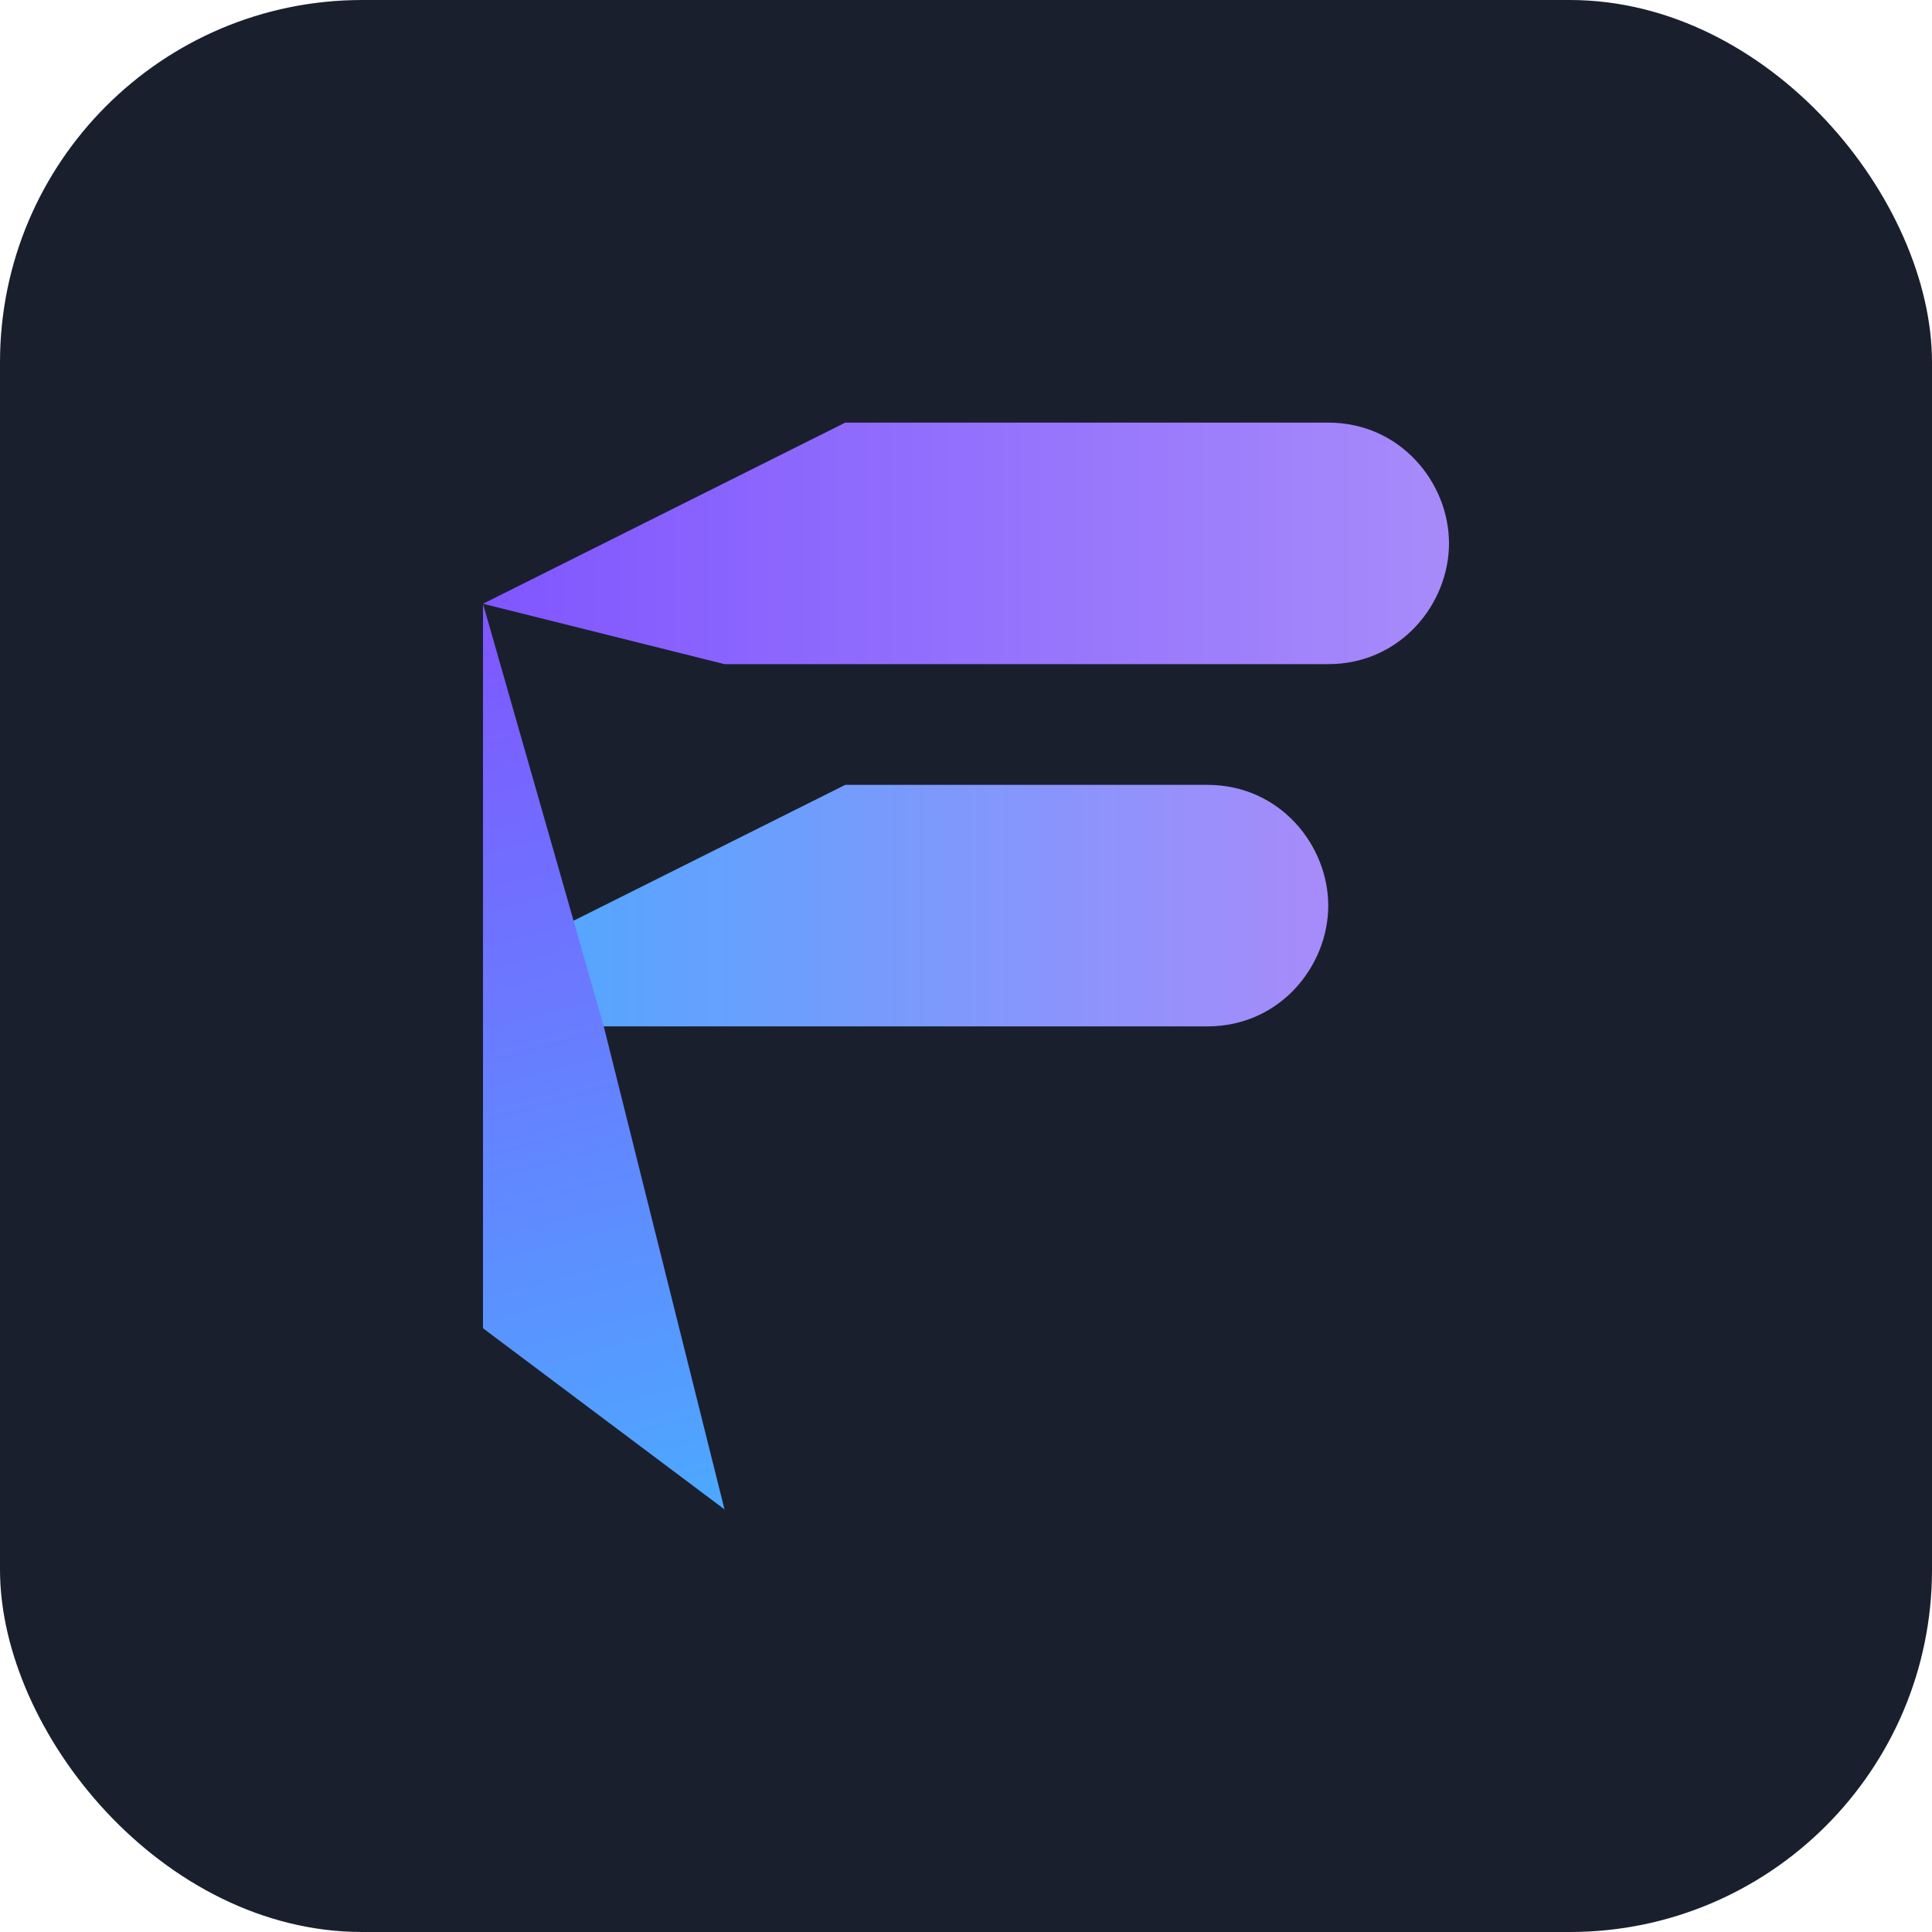
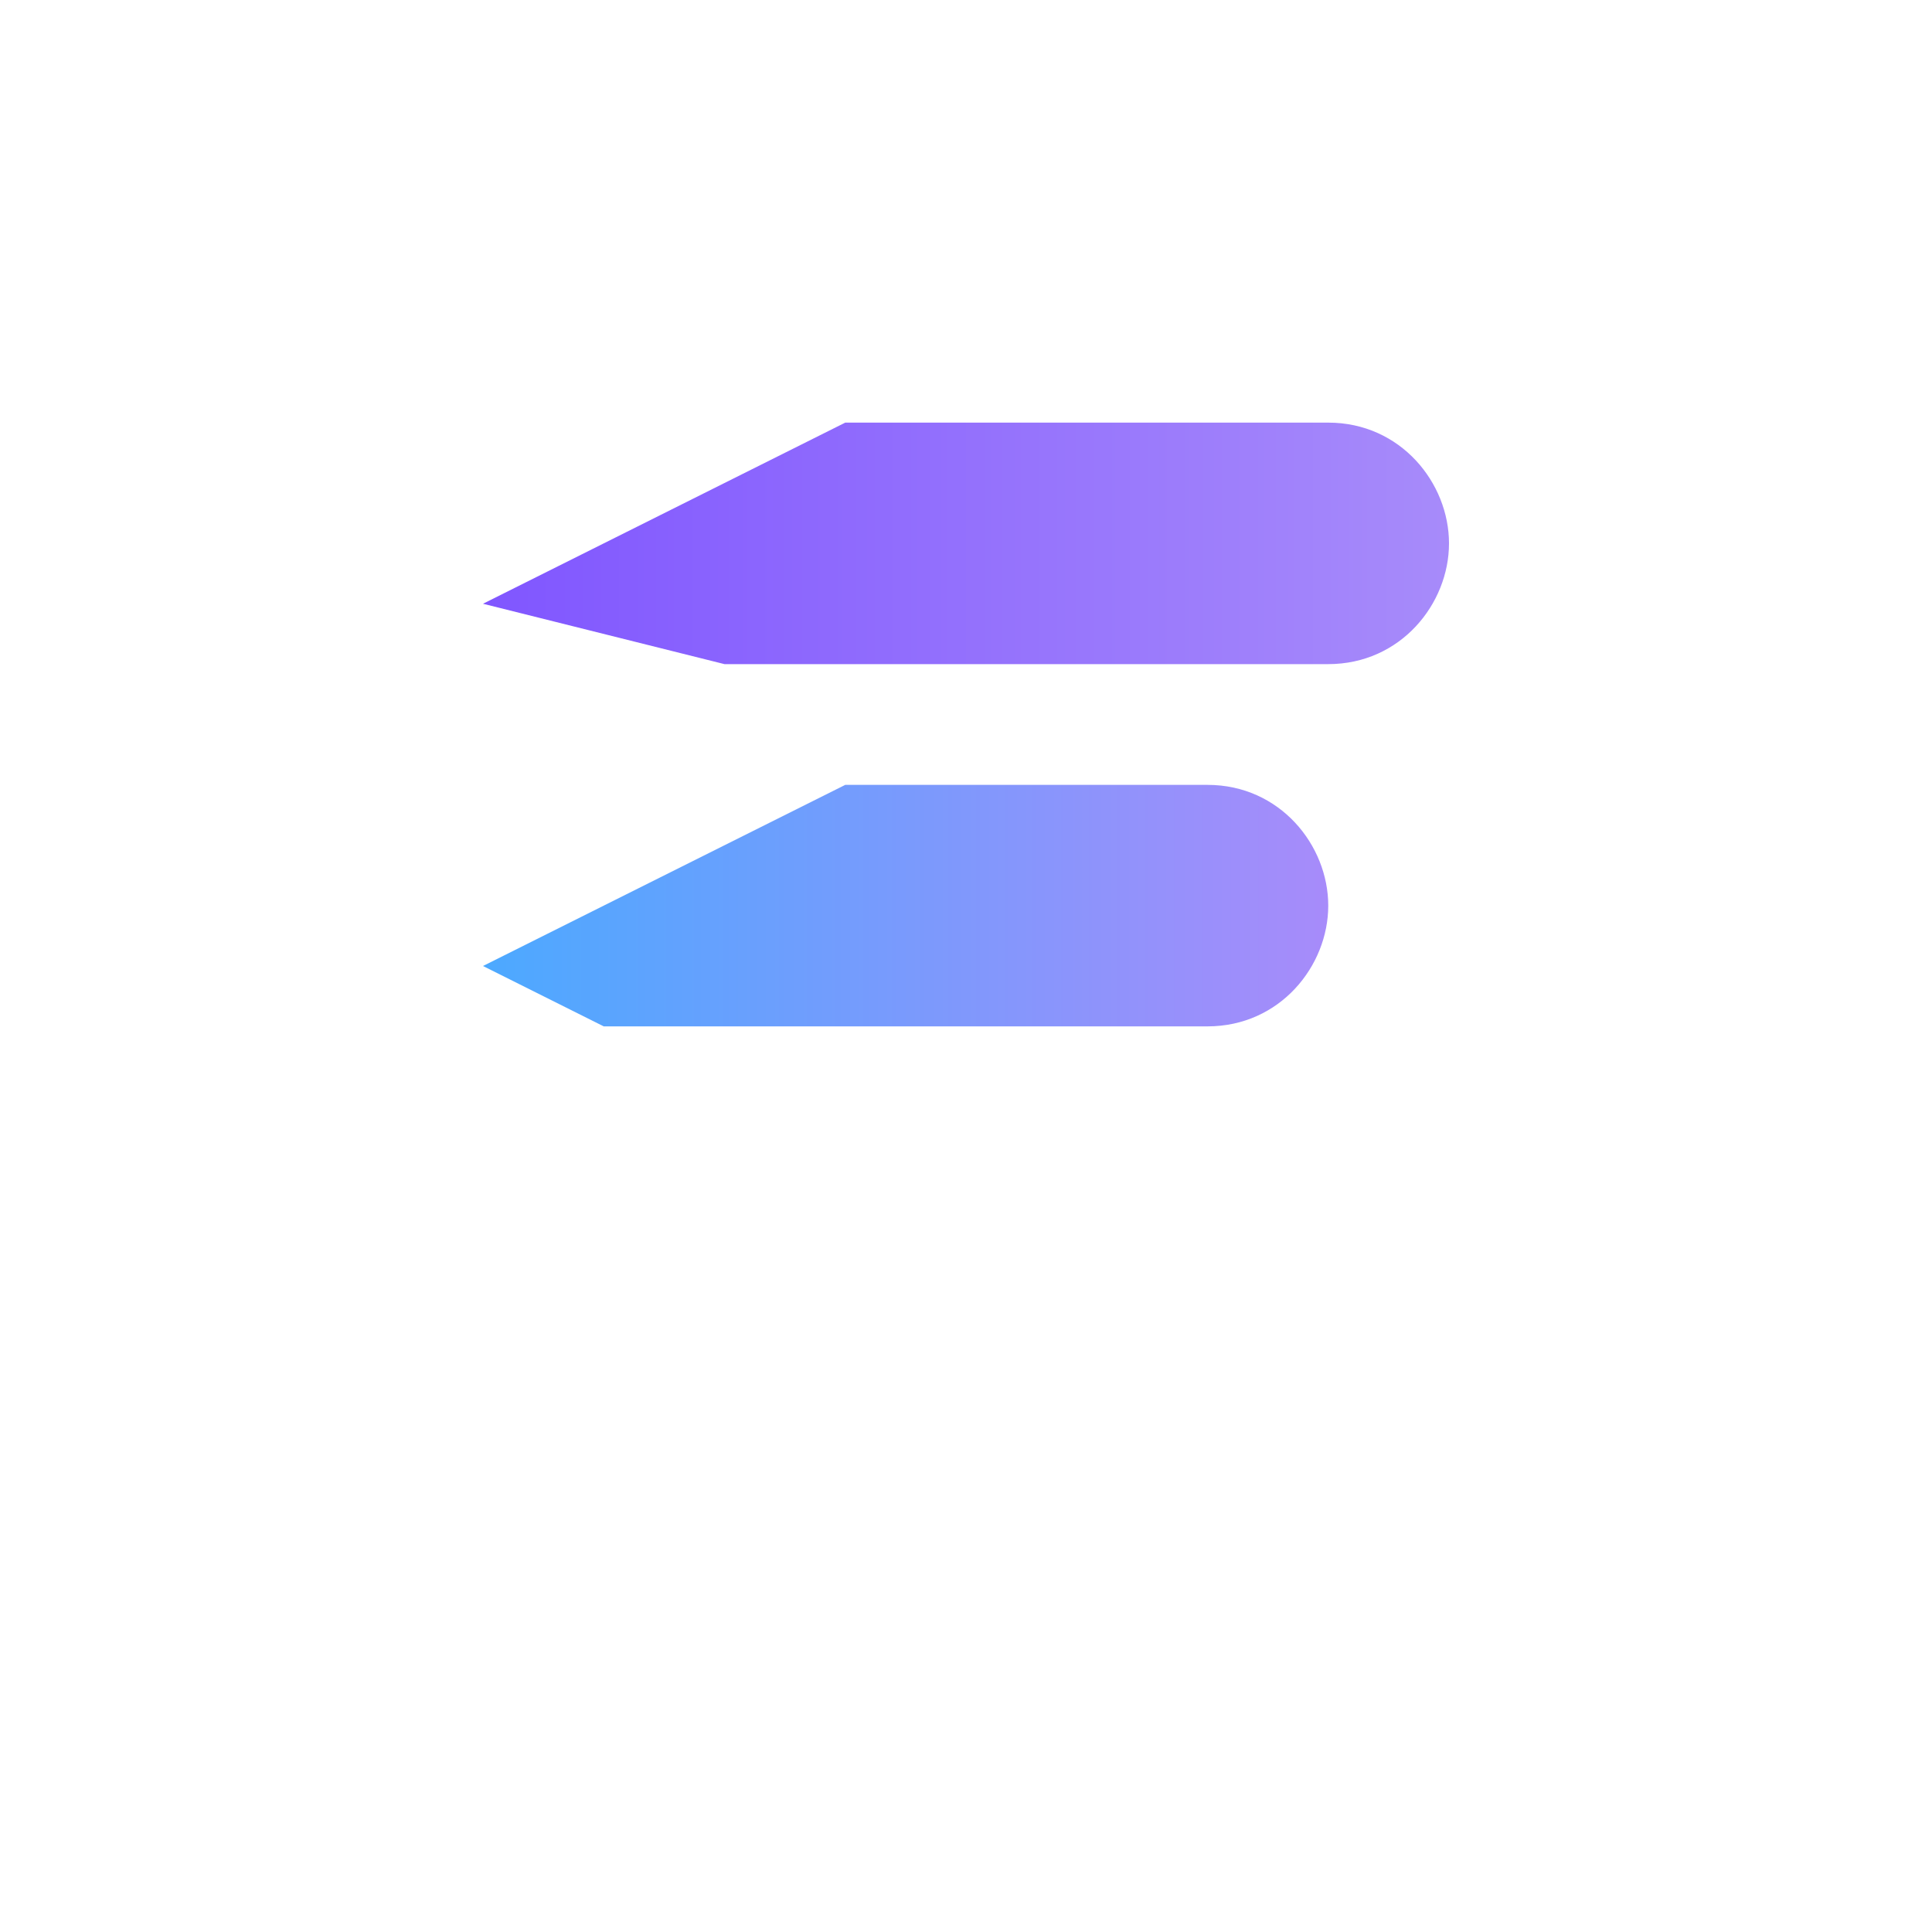
<svg xmlns="http://www.w3.org/2000/svg" width="16" height="16" viewBox="0 0 16 16" fill="none">
-   <rect width="16" height="16" rx="3" ry="3" fill="#1A1F2E" />
  <path d="M4 5L7 3.5L11 3.5C11.6 3.5 12 4 12 4.5C12 5 11.6 5.5 11 5.5L6 5.5L4 5Z" fill="url(#topGrad16)" />
-   <path d="M4 8L7 6.5L10 6.5C10.6 6.5 11 7 11 7.5C11 8 10.6 8.5 10 8.5L5 8.5L4 8Z" fill="url(#midGrad16)" />
-   <path d="M4 5L5 8.5L6 12.5L4 11L4 5Z" fill="url(#stemGrad16)" />
+   <path d="M4 8L7 6.5L10 6.5C10.6 6.5 11 7 11 7.5C11 8 10.6 8.5 10 8.5L5 8.5Z" fill="url(#midGrad16)" />
  <defs>
    <linearGradient id="topGrad16" x1="4" y1="4.5" x2="12" y2="4.5" gradientUnits="userSpaceOnUse">
      <stop offset="0%" stop-color="#8056FF" />
      <stop offset="100%" stop-color="#A78BFA" />
    </linearGradient>
    <linearGradient id="midGrad16" x1="4" y1="7.5" x2="11" y2="7.5" gradientUnits="userSpaceOnUse">
      <stop offset="0%" stop-color="#4CA9FF" />
      <stop offset="100%" stop-color="#A78BFA" />
    </linearGradient>
    <linearGradient id="stemGrad16" x1="4" y1="5" x2="6" y2="12.5" gradientUnits="userSpaceOnUse">
      <stop offset="0%" stop-color="#8056FF" />
      <stop offset="100%" stop-color="#4CA9FF" />
    </linearGradient>
  </defs>
</svg>